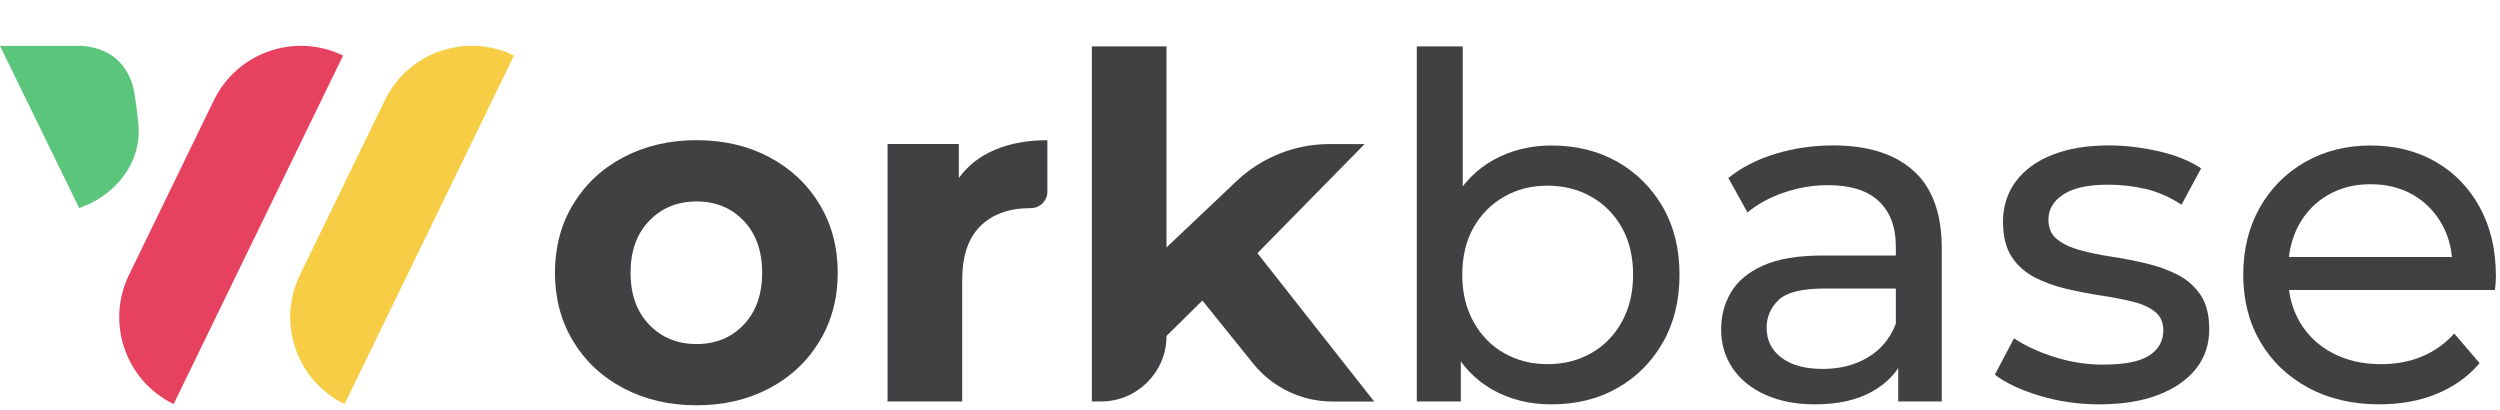
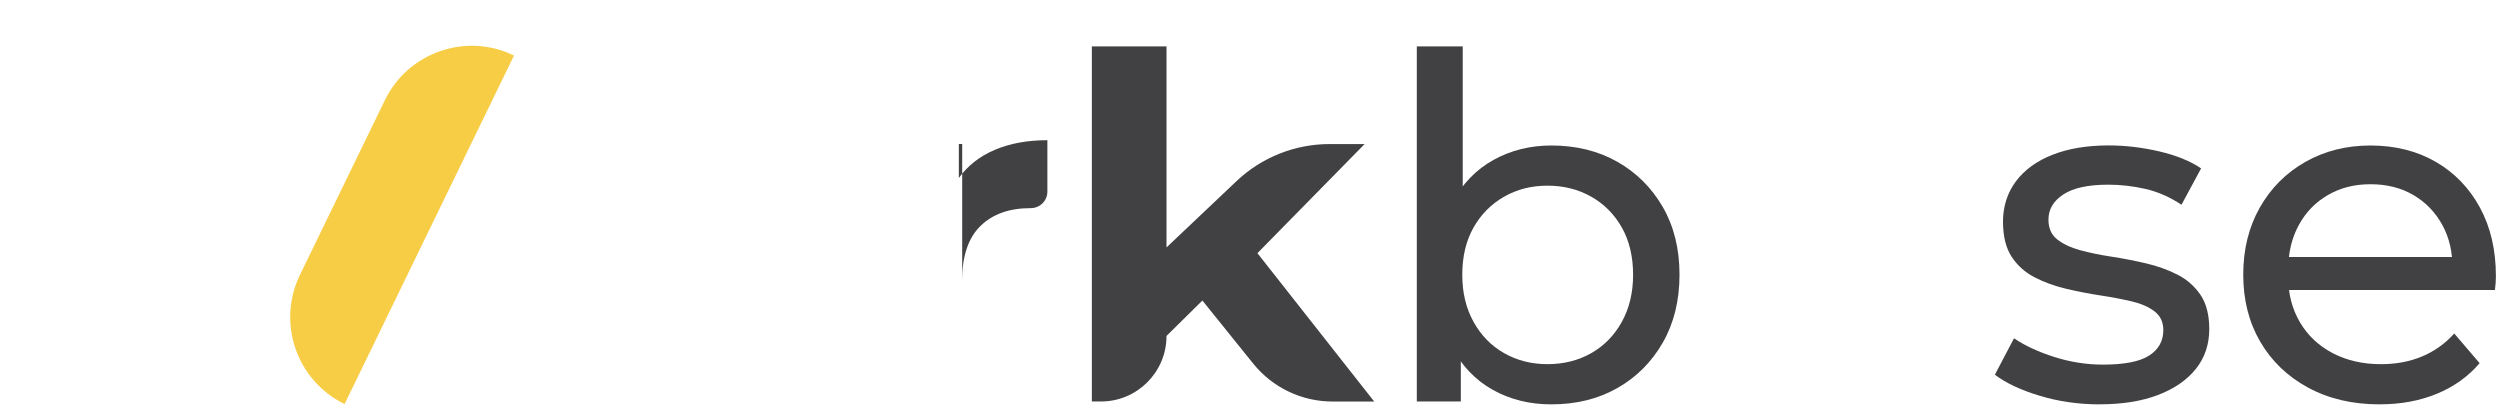
<svg xmlns="http://www.w3.org/2000/svg" width="183" height="30" viewBox="0 0 183 30" fill="none">
-   <path d="M45.648 28.424C44.071 27.596 42.839 26.445 41.952 24.973C41.065 23.503 40.622 21.832 40.622 19.964C40.622 18.096 41.065 16.425 41.952 14.955C42.839 13.484 44.071 12.333 45.648 11.504C47.225 10.675 49.006 10.261 50.989 10.261C52.973 10.261 54.749 10.675 56.313 11.504C57.878 12.333 59.103 13.483 59.992 14.955C60.879 16.425 61.322 18.096 61.322 19.964C61.322 21.832 60.879 23.503 59.992 24.973C59.105 26.444 57.878 27.594 56.313 28.424C54.749 29.254 52.973 29.667 50.989 29.667C49.006 29.667 47.224 29.253 45.648 28.424ZM54.441 23.766C55.339 22.821 55.789 21.554 55.789 19.965C55.789 18.377 55.339 17.11 54.441 16.165C53.541 15.219 52.392 14.747 50.989 14.747C49.587 14.747 48.432 15.219 47.522 16.165C46.611 17.11 46.157 18.377 46.157 19.965C46.157 21.554 46.611 22.821 47.522 23.766C48.433 24.712 49.589 25.184 50.989 25.184C52.39 25.184 53.541 24.712 54.441 23.766Z" fill="#414042" />
-   <path d="M72.832 10.963C73.941 10.496 75.219 10.262 76.668 10.262V14.03C76.668 14.7 76.119 15.238 75.448 15.236C75.447 15.236 75.444 15.236 75.442 15.236C73.878 15.236 72.651 15.673 71.763 16.549C70.876 17.425 70.433 18.738 70.433 20.49V29.387H64.968V10.542H70.187V13.03C70.84 12.119 71.722 11.431 72.832 10.963Z" fill="#414042" />
+   <path d="M72.832 10.963C73.941 10.496 75.219 10.262 76.668 10.262V14.03C76.668 14.7 76.119 15.238 75.448 15.236C75.447 15.236 75.444 15.236 75.442 15.236C73.878 15.236 72.651 15.673 71.763 16.549C70.876 17.425 70.433 18.738 70.433 20.49V29.387V10.542H70.187V13.03C70.84 12.119 71.722 11.431 72.832 10.963Z" fill="#414042" />
  <path d="M88.016 21.997L85.389 24.59C85.389 27.24 83.24 29.389 80.59 29.389H79.924V3.398H85.389V18.11L90.508 13.262C92.348 11.516 94.79 10.545 97.326 10.545H99.89L92.043 18.532L100.591 29.391H97.534C95.281 29.391 93.148 28.37 91.735 26.615L88.015 21.999L88.016 21.997Z" fill="#414042" />
  <path d="M103.71 29.387V3.396H107.072V15.762L106.722 20.07L106.932 24.378V29.387H103.71ZM113.553 29.599C111.965 29.599 110.534 29.243 109.263 28.531C107.989 27.819 106.986 26.761 106.25 25.361C105.514 23.96 105.147 22.209 105.147 20.107C105.147 18.005 105.527 16.253 106.285 14.853C107.043 13.453 108.059 12.402 109.333 11.701C110.606 11 112.013 10.65 113.553 10.65C115.375 10.65 116.985 11.047 118.387 11.841C119.788 12.635 120.897 13.739 121.715 15.15C122.532 16.564 122.94 18.215 122.94 20.107C122.94 21.999 122.532 23.657 121.715 25.081C120.897 26.505 119.788 27.615 118.387 28.408C116.987 29.203 115.375 29.599 113.553 29.599ZM113.273 26.656C114.464 26.656 115.532 26.388 116.478 25.851C117.424 25.313 118.171 24.549 118.72 23.556C119.268 22.565 119.543 21.414 119.543 20.107C119.543 18.8 119.268 17.625 118.72 16.656C118.171 15.688 117.424 14.934 116.478 14.397C115.532 13.86 114.464 13.591 113.273 13.591C112.083 13.591 111.049 13.86 110.104 14.397C109.158 14.934 108.411 15.688 107.862 16.656C107.314 17.625 107.039 18.775 107.039 20.107C107.039 21.439 107.314 22.565 107.862 23.556C108.411 24.55 109.158 25.315 110.104 25.851C111.049 26.388 112.105 26.656 113.273 26.656Z" fill="#414042" />
-   <path d="M132.854 29.599C131.475 29.599 130.267 29.365 129.228 28.898C128.188 28.431 127.388 27.784 126.829 26.954C126.268 26.125 125.988 25.184 125.988 24.134C125.988 23.083 126.226 22.22 126.706 21.401C127.185 20.584 127.967 19.93 129.053 19.439C130.138 18.948 131.604 18.703 133.448 18.703H139.333V21.12H133.588C131.906 21.12 130.774 21.399 130.191 21.96C129.608 22.522 129.315 23.199 129.315 23.992C129.315 24.903 129.677 25.633 130.401 26.181C131.124 26.73 132.129 27.005 133.413 27.005C134.698 27.005 135.777 26.725 136.723 26.164C137.669 25.602 138.352 24.785 138.772 23.712L139.438 26.024C138.995 27.122 138.212 27.992 137.092 28.634C135.971 29.276 134.558 29.597 132.854 29.597V29.599ZM138.95 29.387V25.464L138.775 24.728V18.037C138.775 16.613 138.36 15.51 137.532 14.727C136.702 13.945 135.459 13.554 133.801 13.554C132.703 13.554 131.63 13.736 130.579 14.098C129.528 14.46 128.639 14.945 127.916 15.551L126.516 13.028C127.473 12.257 128.623 11.667 129.965 11.259C131.308 10.85 132.715 10.645 134.186 10.645C136.731 10.645 138.693 11.264 140.071 12.502C141.449 13.74 142.137 15.632 142.137 18.177V29.386H138.95V29.387Z" fill="#414042" />
  <path d="M153.696 29.599C152.154 29.599 150.688 29.389 149.3 28.968C147.911 28.548 146.819 28.035 146.026 27.426L147.426 24.763C148.219 25.3 149.2 25.757 150.369 26.129C151.535 26.502 152.728 26.69 153.942 26.69C155.506 26.69 156.634 26.469 157.322 26.024C158.01 25.58 158.355 24.962 158.355 24.167C158.355 23.584 158.145 23.127 157.724 22.802C157.304 22.474 156.748 22.229 156.06 22.066C155.371 21.902 154.607 21.756 153.766 21.628C152.925 21.5 152.084 21.337 151.243 21.139C150.402 20.94 149.631 20.66 148.932 20.298C148.231 19.935 147.671 19.434 147.25 18.791C146.83 18.148 146.619 17.29 146.619 16.215C146.619 15.141 146.933 14.114 147.564 13.273C148.196 12.432 149.087 11.783 150.245 11.329C151.4 10.874 152.772 10.645 154.36 10.645C155.575 10.645 156.807 10.791 158.056 11.082C159.306 11.375 160.328 11.788 161.121 12.325L159.684 14.988C158.843 14.427 157.967 14.042 157.056 13.832C156.146 13.623 155.235 13.518 154.324 13.518C152.853 13.518 151.755 13.758 151.032 14.236C150.307 14.715 149.946 15.328 149.946 16.076C149.946 16.707 150.162 17.192 150.594 17.529C151.027 17.867 151.586 18.129 152.276 18.317C152.965 18.505 153.729 18.662 154.57 18.789C155.411 18.918 156.252 19.082 157.093 19.279C157.934 19.477 158.699 19.751 159.387 20.102C160.075 20.452 160.636 20.943 161.069 21.573C161.501 22.204 161.717 23.043 161.717 24.096C161.717 25.216 161.39 26.186 160.737 27.003C160.082 27.82 159.16 28.456 157.969 28.912C156.778 29.367 155.354 29.596 153.696 29.596V29.599Z" fill="#414042" />
  <path d="M174.188 29.599C172.203 29.599 170.457 29.19 168.952 28.373C167.445 27.556 166.278 26.436 165.448 25.011C164.619 23.587 164.205 21.953 164.205 20.107C164.205 18.261 164.607 16.627 165.413 15.203C166.219 13.778 167.327 12.662 168.741 11.858C170.154 11.052 171.747 10.65 173.522 10.65C175.298 10.65 176.908 11.047 178.287 11.841C179.665 12.635 180.744 13.75 181.526 15.185C182.309 16.621 182.7 18.298 182.7 20.212C182.7 20.352 182.693 20.515 182.682 20.701C182.669 20.889 182.652 21.064 182.63 21.226H166.831V18.81H180.878L179.512 19.651C179.535 18.46 179.29 17.398 178.776 16.463C178.263 15.53 177.555 14.799 176.657 14.274C175.757 13.748 174.713 13.486 173.522 13.486C172.332 13.486 171.316 13.748 170.405 14.274C169.494 14.801 168.782 15.535 168.268 16.481C167.755 17.427 167.497 18.508 167.497 19.721V20.282C167.497 21.52 167.784 22.623 168.356 23.591C168.928 24.561 169.728 25.313 170.755 25.851C171.782 26.388 172.961 26.657 174.293 26.657C175.39 26.657 176.389 26.471 177.288 26.095C178.186 25.722 178.975 25.162 179.652 24.413L181.509 26.585C180.668 27.566 179.622 28.313 178.374 28.826C177.125 29.34 175.729 29.597 174.188 29.597V29.599Z" fill="#414042" />
-   <path d="M25.113 4.066L12.709 29.578C9.198 27.871 7.734 23.635 9.441 20.125L15.66 7.334C17.367 3.823 21.603 2.359 25.113 4.066Z" fill="#E74160" />
  <path d="M37.627 4.064L25.223 29.576C21.712 27.869 20.248 23.633 21.955 20.123L28.174 7.331C29.881 3.821 34.117 2.357 37.627 4.064Z" fill="#F8CD46" />
-   <path d="M6.488 14.95L5.799 15.233L0 3.356H6.014C8.262 3.548 9.251 4.826 9.688 6.162C9.893 6.787 10.096 8.764 10.096 8.764C10.491 11.285 9.052 13.753 6.487 14.951L6.488 14.95Z" fill="#5BC67B" />
</svg>